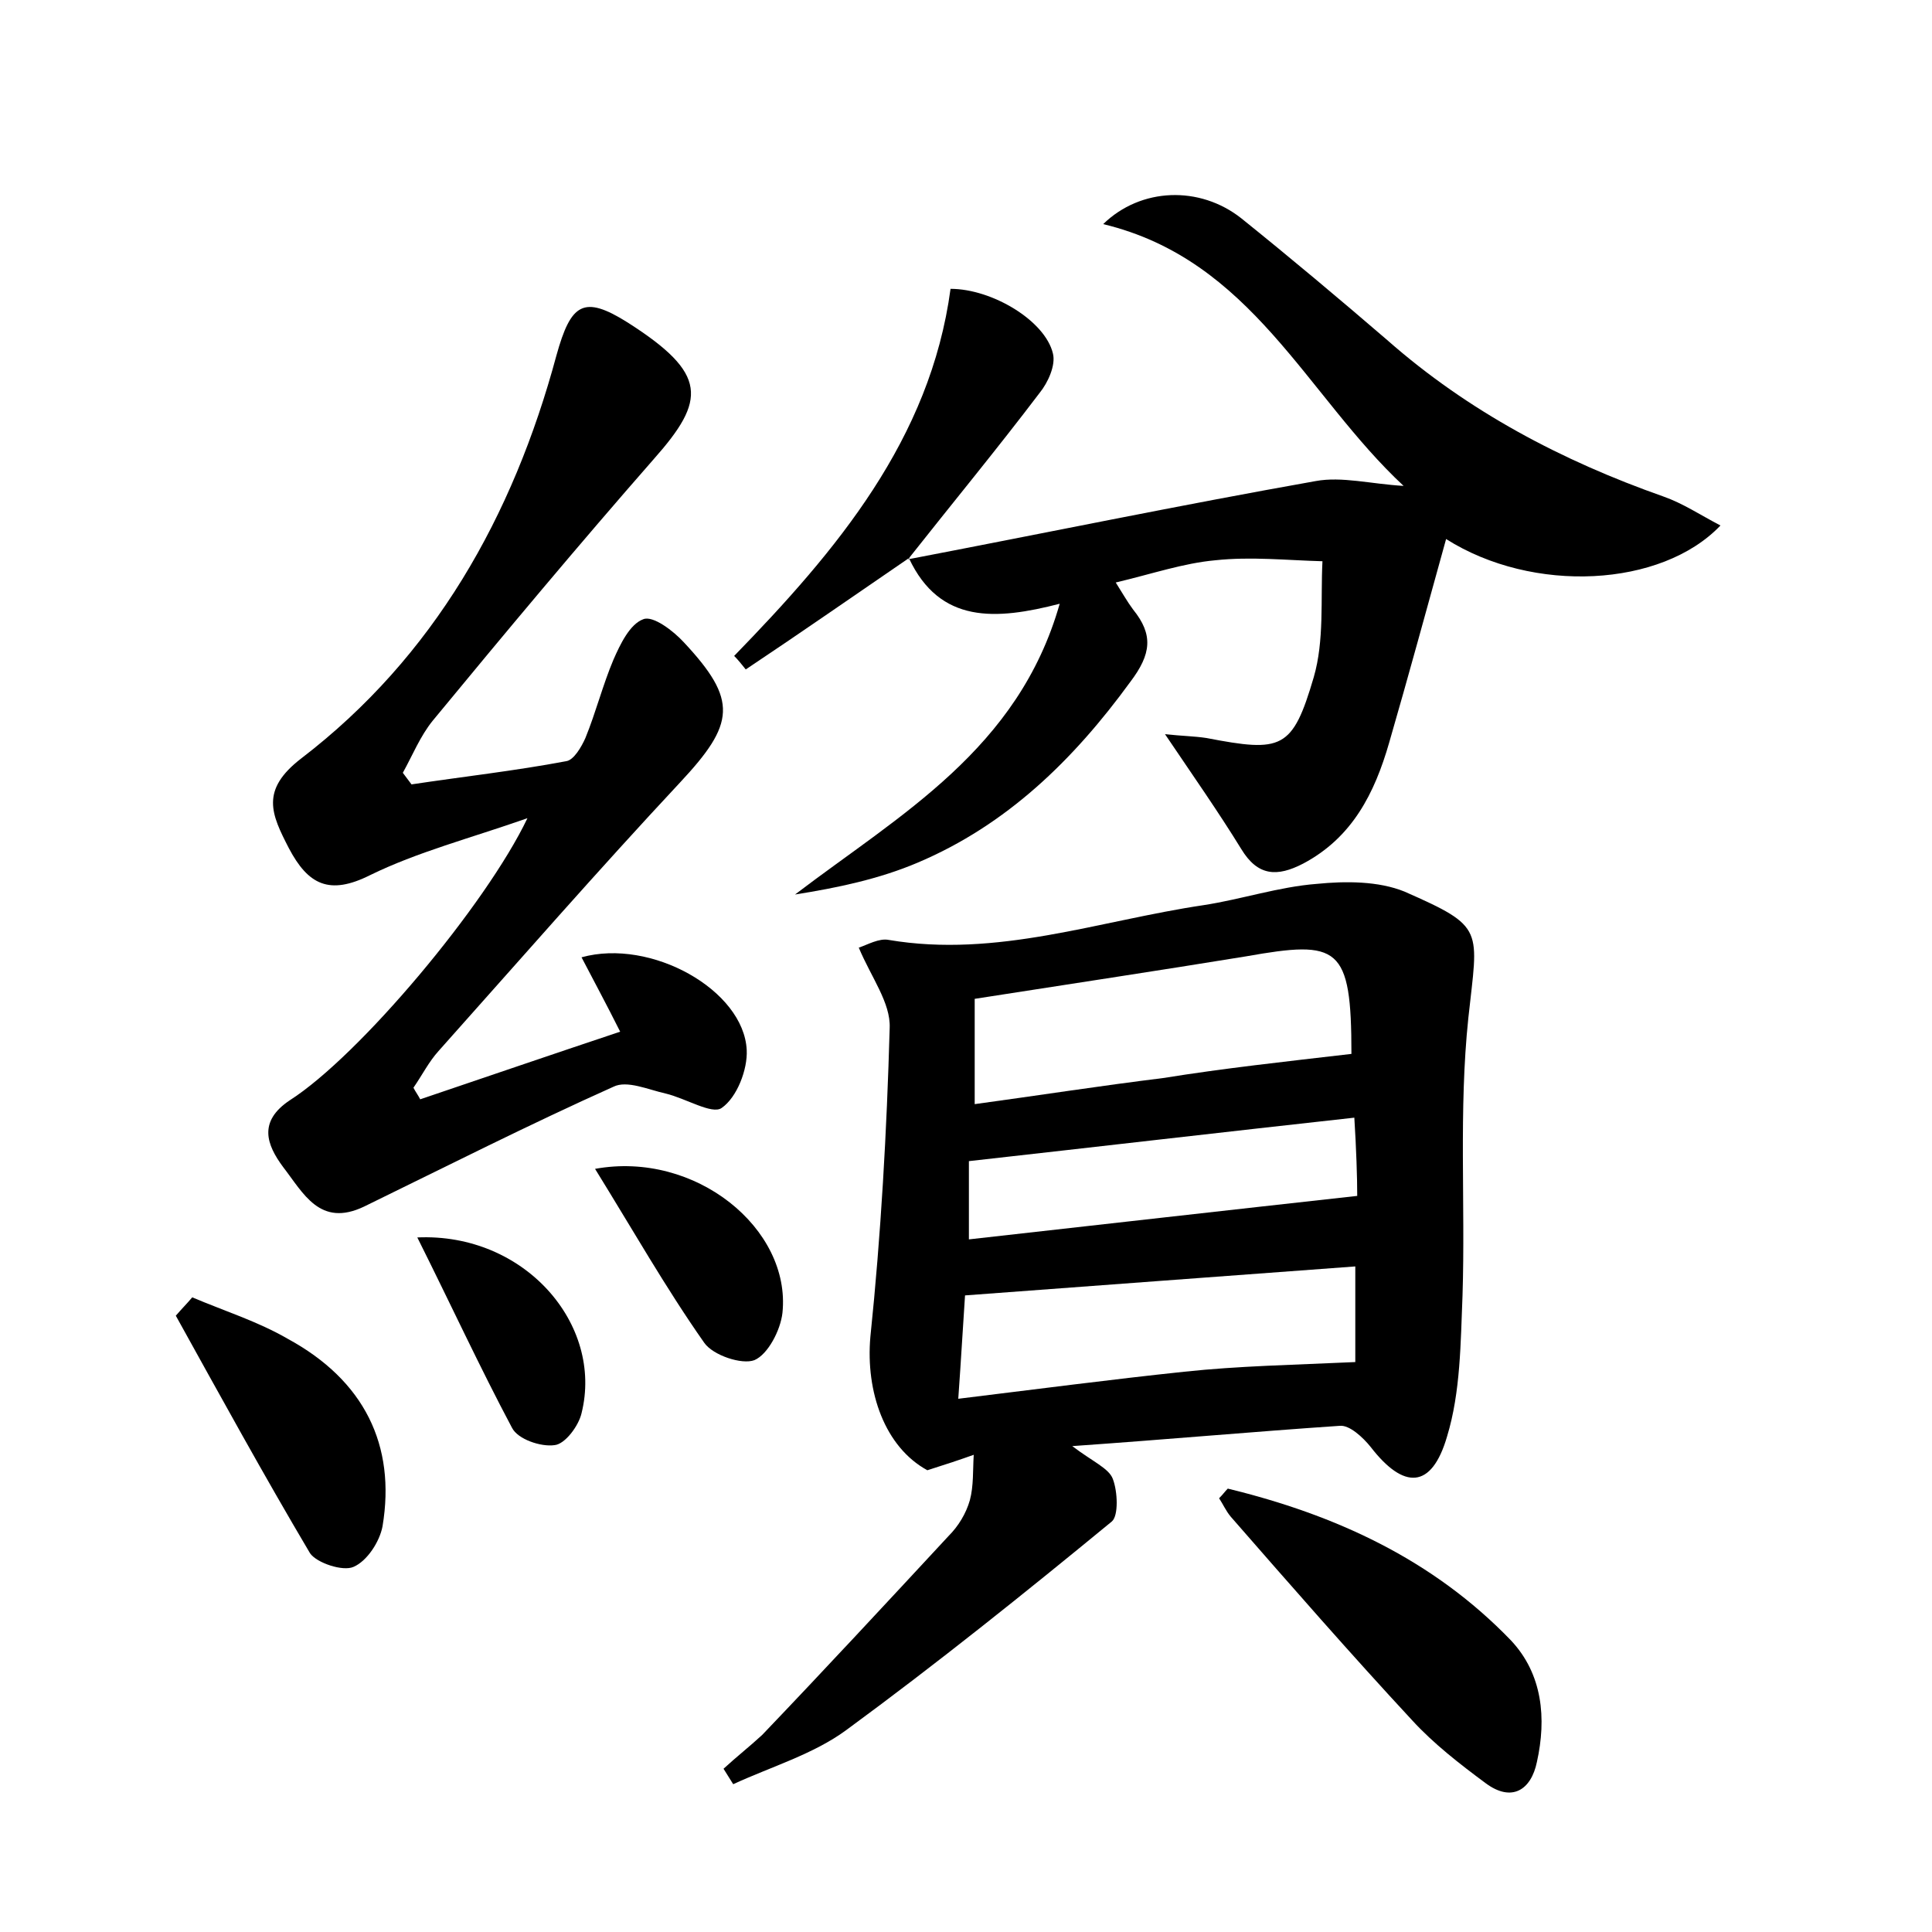
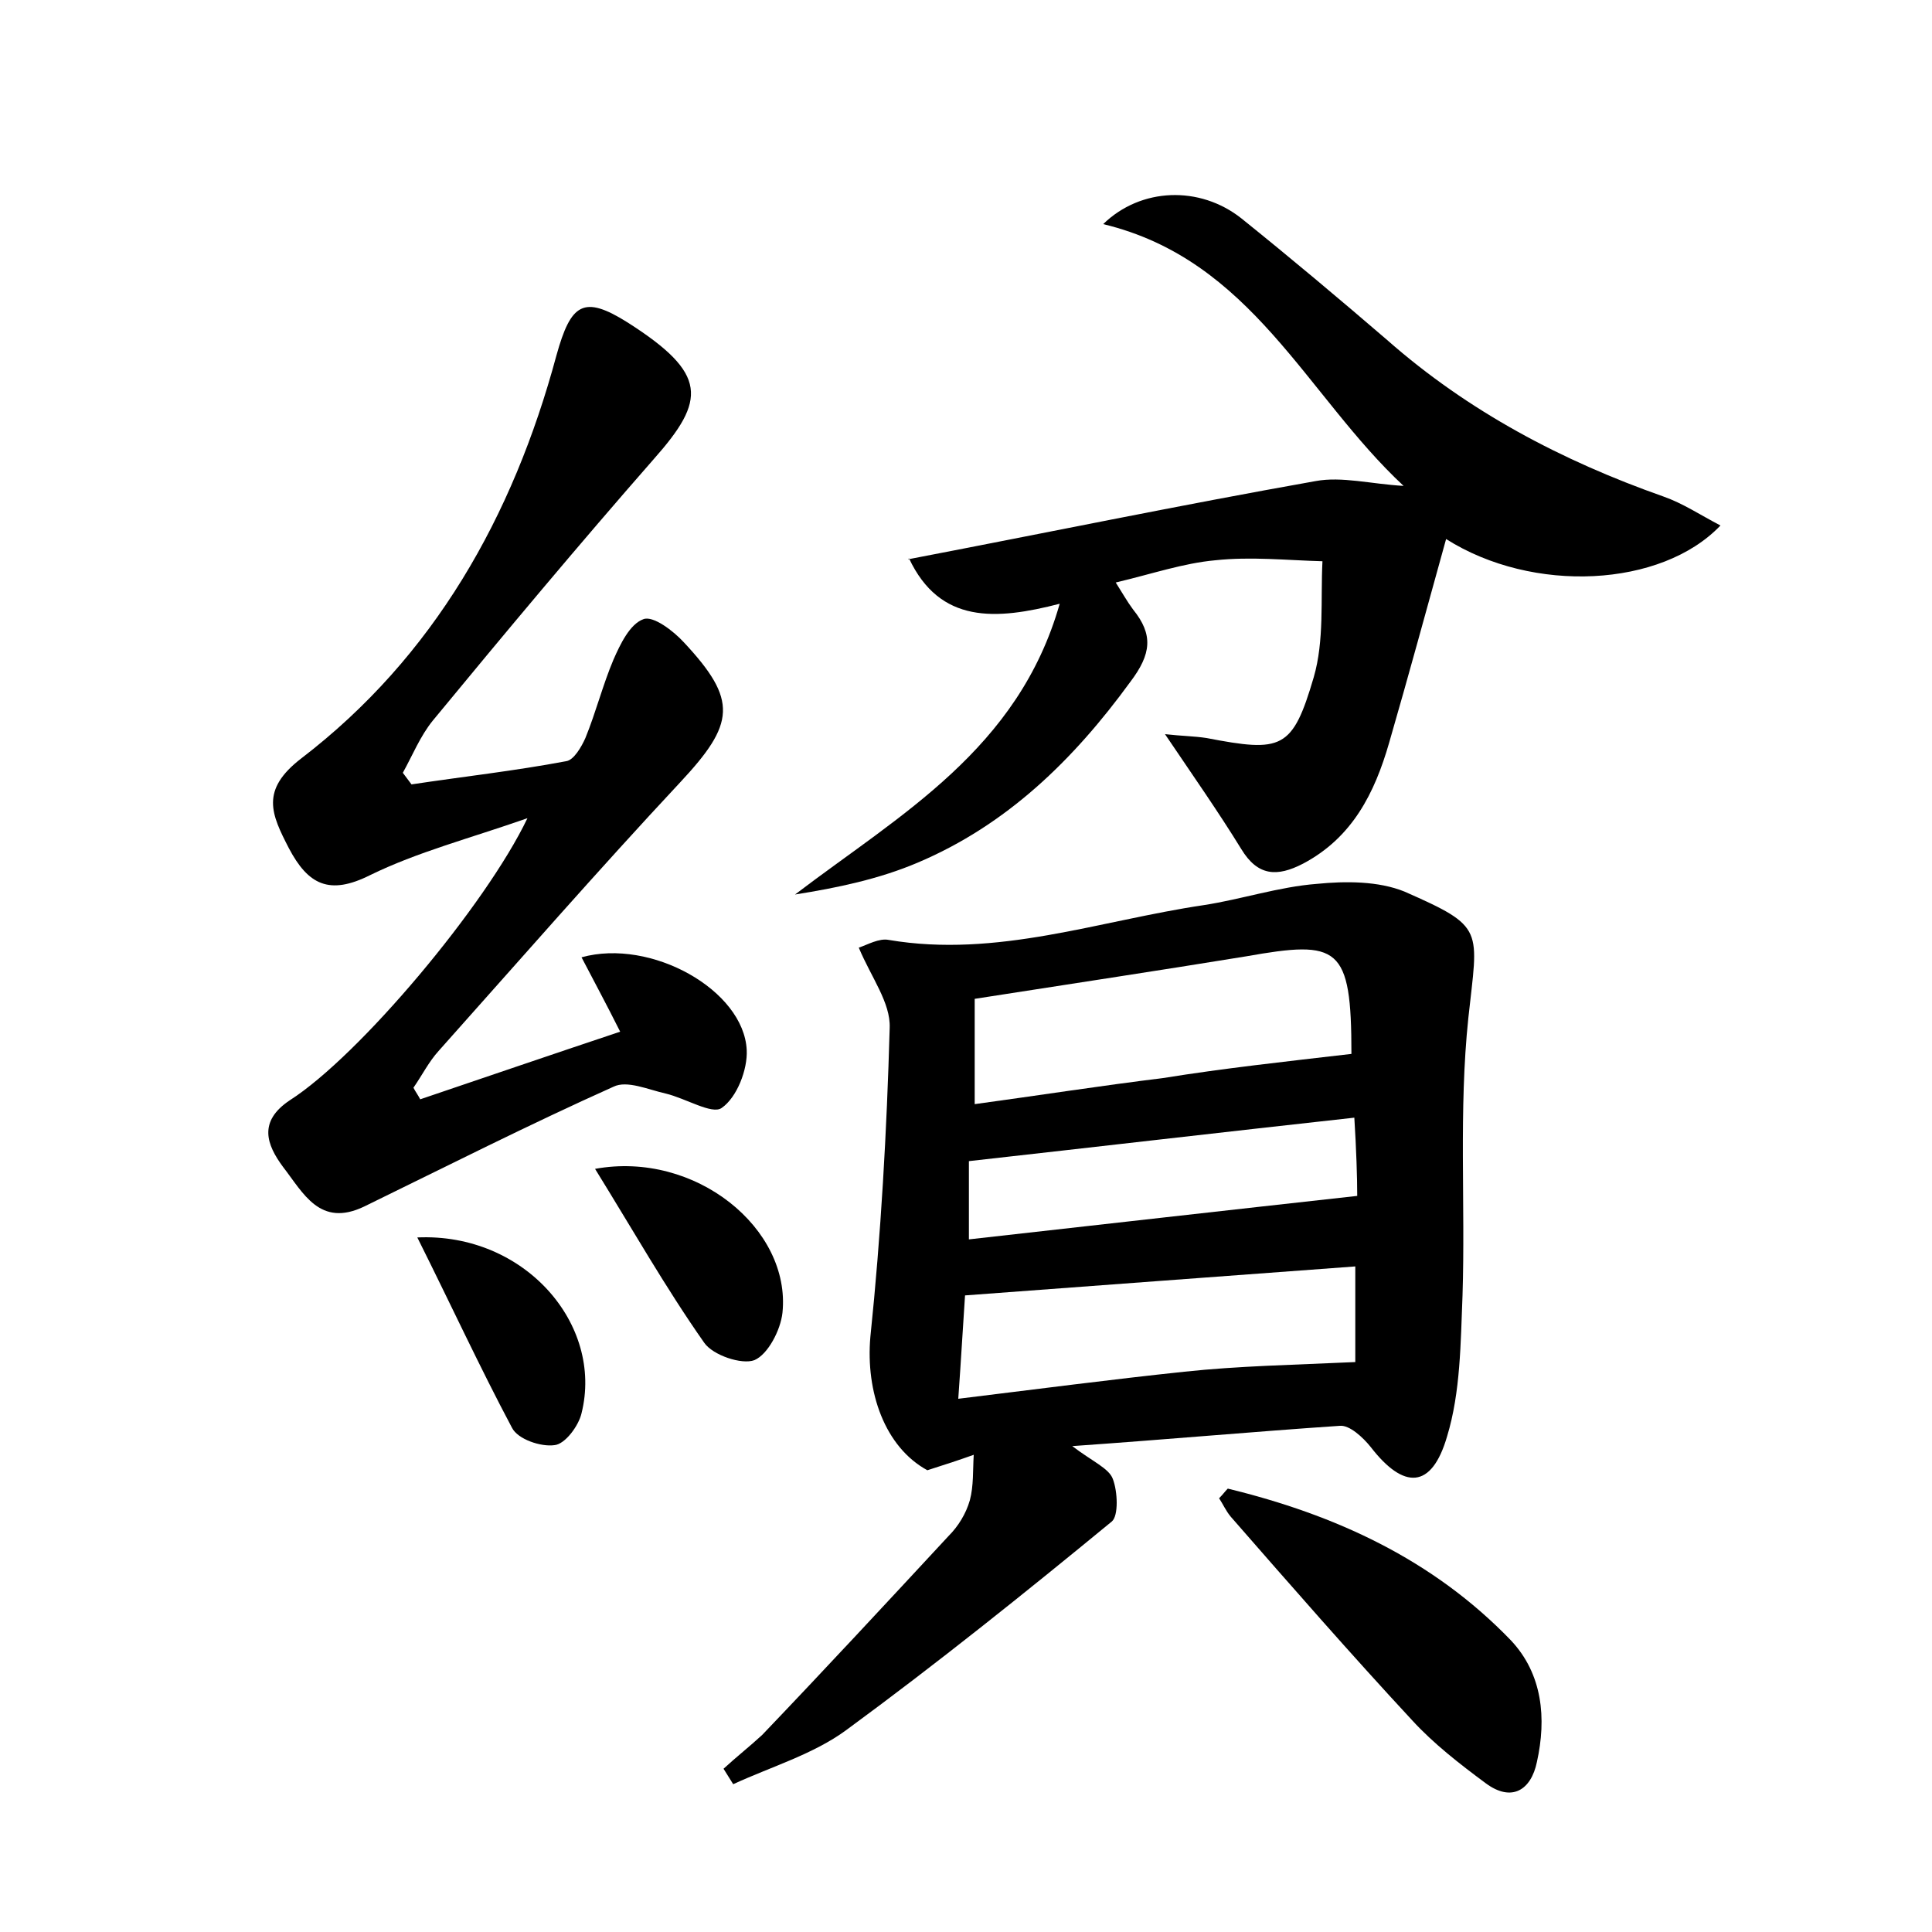
<svg xmlns="http://www.w3.org/2000/svg" version="1.1" id="图层_1" x="0px" y="0px" viewBox="0 0 200 200" style="enable-background:new 0 0 200 200;" xml:space="preserve">
  <style type="text/css">
	.st0{fill:#FFFFFF;}
</style>
  <g>
    <path d="M111,149.7c2.1,1.6,3.8,2.3,4.2,3.4c0.5,1.3,0.6,3.8-0.1,4.4c-9,7.4-18.1,14.7-27.5,21.6c-3.4,2.5-7.8,3.8-11.7,5.6   c-0.3-0.5-0.7-1.1-1-1.6c1.3-1.2,2.7-2.3,4-3.5c6.5-6.8,12.9-13.7,19.3-20.6c1-1,1.8-2.3,2.2-3.7c0.4-1.5,0.3-3.1,0.4-4.7   c-1.4,0.5-2.9,1-4.8,1.6c-4.4-2.4-6.4-8.1-5.9-13.8c1.1-10.6,1.7-21.3,2-32c0.1-2.6-1.9-5.2-3.2-8.3c0.9-0.3,2.1-1,3.1-0.8   c11.2,1.9,21.8-2,32.6-3.6c3.9-0.6,7.8-1.9,11.7-2.2c3-0.3,6.4-0.3,9.1,0.8c8.4,3.7,7.6,3.8,6.6,13.1c-1,9.5-0.3,19.2-0.6,28.7   c-0.2,4.9-0.2,10-1.6,14.6c-1.6,5.5-4.5,5.5-7.9,1.1c-0.8-1-2.2-2.3-3.2-2.2C129.8,148.2,121,149,111,149.7z M139.9,109.1   c0-11.2-1.3-11.8-10.9-10.1c-9.2,1.5-18.5,2.9-28.1,4.4c0,3.4,0,6.8,0,10.9c6.6-0.9,13-1.9,19.5-2.7   C126.6,110.6,133,109.9,139.9,109.1z M140.3,141c0-2.5,0-6.2,0-9.9c-13.6,1-26.9,2-40.4,3c-0.2,2.9-0.4,6.5-0.7,10.7   c8.2-1,15.8-2,23.4-2.8C128.2,141.4,133.8,141.3,140.3,141z M140.2,115.7c-13.6,1.5-26.5,3-39.9,4.5c0,2.1,0,4.8,0,8.1   c13.4-1.5,26.6-3,40.2-4.5C140.5,121.9,140.4,118.9,140.2,115.7z" />
    <path d="M54.6,84.7c-6,2.1-11.4,3.5-16.3,5.9c-4.2,2.1-6.4,1-8.4-2.8c-1.8-3.5-3-6,1.3-9.3C44.9,68,53.1,53.5,57.6,36.8   c1.5-5.4,2.8-6.3,7.4-3.4c8.3,5.3,8.1,8,2.7,14.1c-7.8,8.9-15.4,18-22.9,27.1c-1.3,1.6-2.1,3.6-3.1,5.4c0.3,0.4,0.6,0.8,0.9,1.2   c5.3-0.8,10.7-1.4,16-2.4c0.8-0.1,1.6-1.5,2-2.4c1.1-2.7,1.8-5.5,2.9-8.1c0.7-1.6,1.7-3.7,3.1-4.2c1-0.4,3.1,1.2,4.2,2.4   c5.6,6,5.3,8.4-0.4,14.5c-8.5,9.1-16.7,18.5-25,27.8c-1,1.1-1.7,2.5-2.6,3.8c0.2,0.4,0.5,0.8,0.7,1.2c6.8-2.3,13.5-4.6,20.7-7   c-1.4-2.8-2.7-5.2-4-7.7c7.2-2,16.8,3.4,17.1,9.6c0.1,2-1,4.9-2.6,6c-1,0.7-3.7-1-5.8-1.5c-1.8-0.4-4-1.4-5.4-0.7   c-8.7,3.9-17.2,8.2-25.8,12.4c-4.6,2.2-6.3-1.4-8.4-4.1c-1.7-2.3-2.6-4.7,0.7-6.9C37.2,109.3,50.3,93.7,54.6,84.7z" />
    <path d="M94,57.9c14.1-2.7,28.1-5.6,42.2-8.1c2.7-0.5,5.7,0.3,9.1,0.5c-10.1-9.4-15.7-23.4-31.1-27.1c3.9-3.8,10-4,14.3-0.6   c5.1,4.1,10.1,8.3,15.1,12.6c8.4,7.4,18.1,12.5,28.6,16.2c2,0.7,3.8,1.9,5.9,3c-6.1,6.4-19.4,7.1-28.4,1.4   c-2,7.2-3.9,14.2-5.9,21.1c-1.5,5.2-3.8,9.8-8.9,12.5c-2.7,1.4-4.7,1.3-6.4-1.5c-2.4-3.9-5-7.6-7.9-11.9c1.8,0.2,3,0.2,4.3,0.4   c7.8,1.5,8.9,1.2,11.1-6.3c1.1-3.8,0.7-8,0.9-12c-3.7-0.1-7.4-0.5-11.1-0.1c-3.3,0.3-6.5,1.4-10.3,2.3c0.7,1.1,1.2,2,1.8,2.8   c2.1,2.6,1.9,4.6-0.3,7.5c-5.9,8.1-12.8,14.8-22,18.7c-4,1.7-8.3,2.6-12.7,3.3c10.9-8.3,23.1-15,27.4-30.1   c-6.6,1.7-12.4,2.1-15.6-4.7L94,57.9z" />
    <path d="M127.1,154.1c11.1,2.7,21.2,7.3,29.3,15.7c3.3,3.5,3.7,8.1,2.7,12.6c-0.6,2.9-2.6,4.2-5.3,2.2c-2.7-2-5.4-4.1-7.6-6.5   c-6.4-6.9-12.6-14-18.8-21.1c-0.5-0.6-0.8-1.3-1.2-1.9C126.6,154.7,126.8,154.4,127.1,154.1z" />
-     <path d="M94.2,57.7c-5.7,3.9-11.3,7.8-17,11.6c-0.4-0.5-0.8-1-1.2-1.4c10.6-10.9,20.3-22.4,22.4-38c4.3,0,9.8,3.3,10.6,6.7   c0.3,1.2-0.5,3-1.4,4.1c-4.4,5.8-9.1,11.5-13.6,17.2C94,57.9,94.2,57.7,94.2,57.7z" />
-     <path d="M19.9,134.3c3.3,1.4,6.8,2.5,9.9,4.3c7.9,4.3,11.2,11,9.8,19.4c-0.3,1.6-1.6,3.6-3,4.2c-1.1,0.5-3.8-0.4-4.5-1.4   c-4.8-8.1-9.3-16.3-13.9-24.6C18.8,135.5,19.4,134.9,19.9,134.3z" />
    <path d="M61.6,121c10.4-1.9,20.3,6.2,19.4,14.9c-0.2,1.8-1.5,4.3-2.9,4.9c-1.3,0.5-4.3-0.5-5.2-1.8C68.9,133.3,65.5,127.3,61.6,121   z" />
    <path d="M43.2,128.1c11.1-0.5,19.3,9,17,18.2c-0.3,1.3-1.7,3.2-2.8,3.3c-1.4,0.2-3.8-0.6-4.4-1.8C49.7,141.6,46.7,135.1,43.2,128.1   z" />
  </g>
</svg>